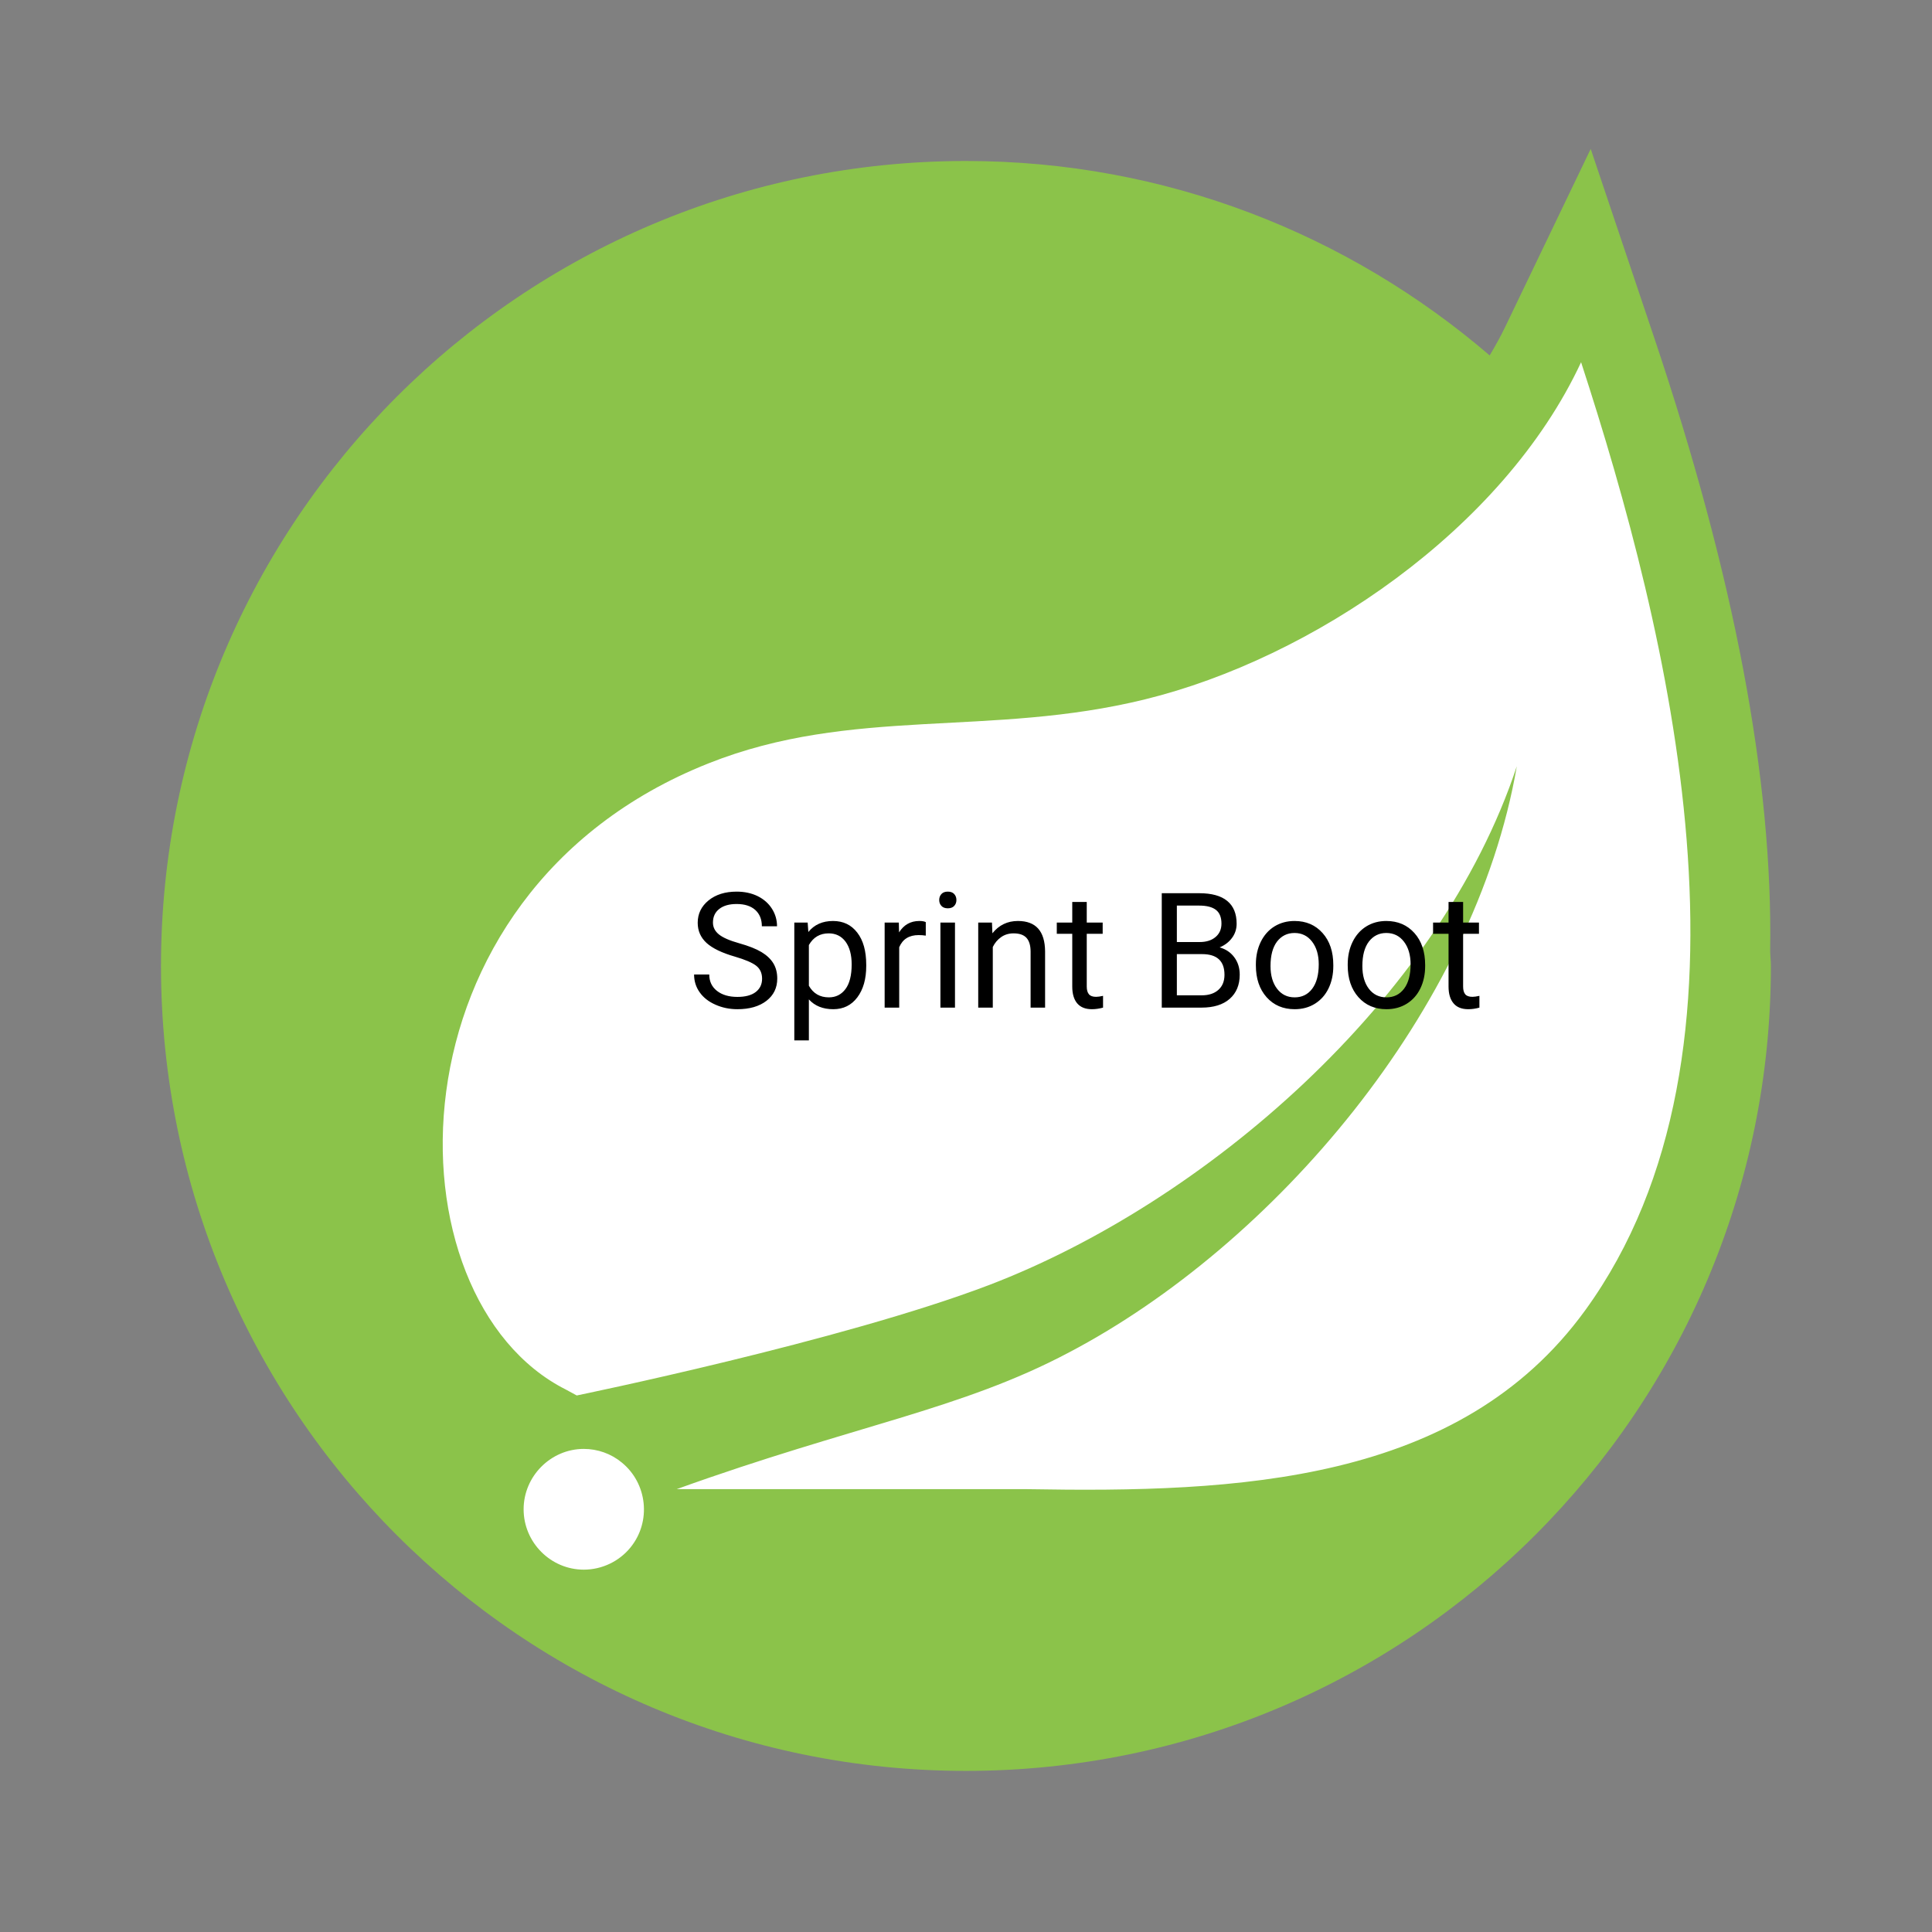
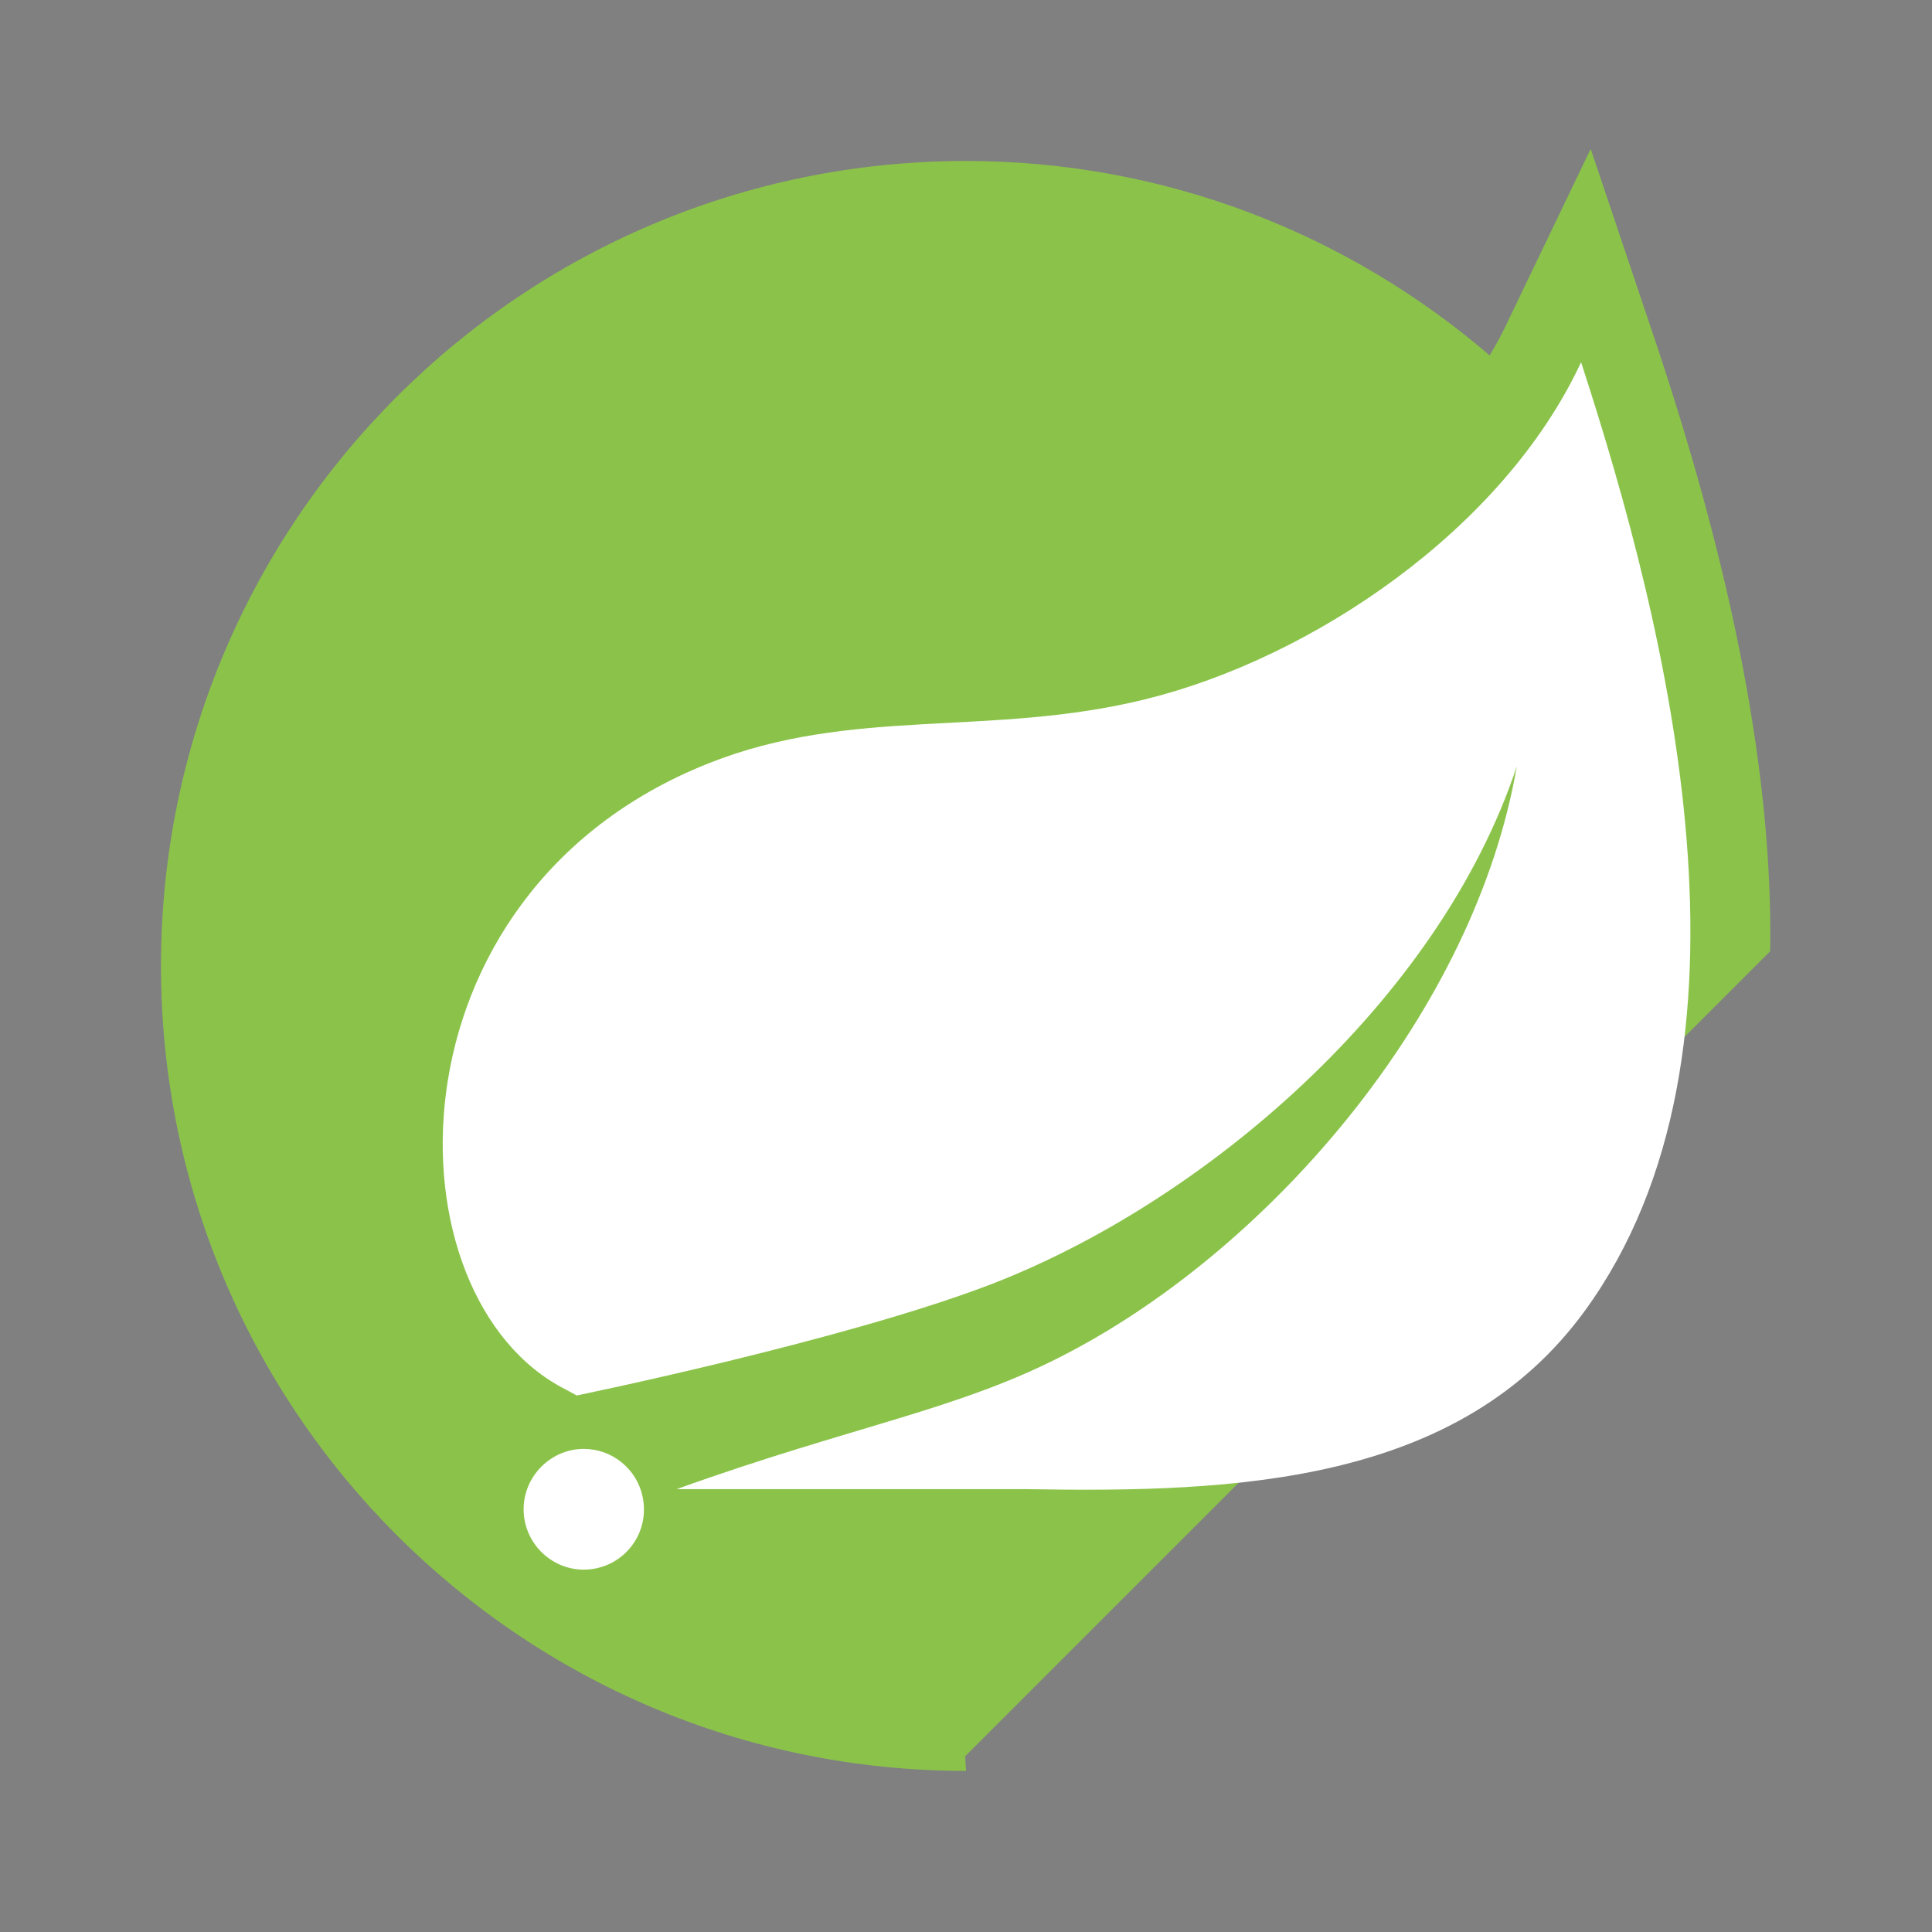
<svg xmlns="http://www.w3.org/2000/svg" viewBox="0,0,256,256" width="48px" height="48px">
  <rect x="0" y="0" width="256" height="256" fill="#808080" stroke="none" />
  <g fill="none" fill-rule="nonzero" stroke="none" stroke-width="1" stroke-linecap="butt" stroke-linejoin="miter" stroke-miterlimit="10" stroke-dasharray="" stroke-dashoffset="0" font-family="none" font-weight="none" font-size="none" text-anchor="none" style="mix-blend-mode: normal">
    <g transform="scale(5.333,5.333)">
-       <path d="M43.982,23.635c0.069,-4.261 -0.891,-9.328 -2.891,-15.273l-1.568,-4.662l-2.13,4.433c-0.114,0.237 -0.244,0.469 -0.38,0.698c-3.499,-3.004 -8.039,-4.831 -13.013,-4.831c-11.046,0 -20,8.954 -20,20c0,11.046 8.954,20 20,20c11.046,0 20,-8.954 20,-20c0,-0.123 -0.016,-0.242 -0.018,-0.365z" fill="#8bc34a" />
+       <path d="M43.982,23.635c0.069,-4.261 -0.891,-9.328 -2.891,-15.273l-1.568,-4.662l-2.13,4.433c-0.114,0.237 -0.244,0.469 -0.38,0.698c-3.499,-3.004 -8.039,-4.831 -13.013,-4.831c-11.046,0 -20,8.954 -20,20c0,11.046 8.954,20 20,20c0,-0.123 -0.016,-0.242 -0.018,-0.365z" fill="#8bc34a" />
      <path d="M39.385,32.558c-3.123,4.302 -8.651,4.533 -13.854,4.442h-6.781h-1.938c4.428,-1.593 7.063,-1.972 9.754,-3.4c5.068,-2.665 10.078,-8.496 11.121,-14.562c-1.93,5.836 -7.779,10.85 -13.109,12.889c-3.652,1.393 -10.248,2.745 -10.248,2.745l-0.267,-0.145c-4.49,-2.259 -4.626,-12.313 3.537,-15.559c3.574,-1.423 6.993,-0.641 10.854,-1.593c4.122,-1.012 8.89,-4.208 10.83,-8.375c2.172,6.667 4.786,17.106 0.101,23.558zM15.668,38.445c-0.282,0.35 -0.713,0.555 -1.163,0.555c-0.823,0 -1.495,-0.677 -1.495,-1.5c0,-0.823 0.677,-1.5 1.495,-1.5c0.341,0 0.677,0.118 0.941,0.336c0.64,0.519 0.74,1.469 0.222,2.109z" fill="#ffffff" />
    </g>
  </g>
  <g fill="#000000" fill-rule="nonzero" stroke="none" stroke-width="1" stroke-linecap="butt" stroke-linejoin="miter" stroke-miterlimit="10" stroke-dasharray="" stroke-dashoffset="0" font-family="none" font-weight="none" font-size="none" text-anchor="none" style="mix-blend-mode: normal">
    <g>
-       <path d="M97.37,126.755v0c-1.713,-0.493 -2.963,-1.097 -3.75,-1.81c-0.78,-0.72 -1.17,-1.61 -1.17,-2.67v0c0,-1.193 0.477,-2.18 1.43,-2.96c0.96,-0.78 2.203,-1.17 3.73,-1.17v0c1.04,0 1.97,0.2 2.79,0.6c0.813,0.407 1.443,0.963 1.89,1.67c0.447,0.707 0.67,1.48 0.67,2.32v0h-2.01c0,-0.913 -0.29,-1.633 -0.87,-2.16c-0.587,-0.527 -1.41,-0.79 -2.47,-0.79v0c-0.987,0 -1.757,0.22 -2.31,0.66c-0.553,0.433 -0.83,1.033 -0.83,1.8v0c0,0.62 0.263,1.143 0.79,1.57c0.527,0.427 1.42,0.817 2.68,1.17c1.26,0.353 2.247,0.743 2.96,1.17c0.707,0.427 1.233,0.927 1.58,1.5c0.34,0.567 0.51,1.237 0.51,2.01v0c0,1.227 -0.477,2.21 -1.43,2.95c-0.96,0.74 -2.243,1.11 -3.85,1.11v0c-1.04,0 -2.01,-0.2 -2.91,-0.6c-0.907,-0.4 -1.603,-0.947 -2.09,-1.64c-0.493,-0.693 -0.74,-1.48 -0.74,-2.36v0h2.01c0,0.913 0.34,1.637 1.02,2.17c0.68,0.533 1.583,0.8 2.71,0.8v0c1.06,0 1.87,-0.217 2.43,-0.65c0.56,-0.433 0.84,-1.02 0.84,-1.76c0,-0.74 -0.26,-1.313 -0.78,-1.72c-0.52,-0.407 -1.463,-0.81 -2.83,-1.21zM114.78,127.835v0.17c0,1.72 -0.393,3.103 -1.18,4.15c-0.787,1.047 -1.85,1.57 -3.19,1.57v0c-1.367,0 -2.443,-0.433 -3.23,-1.3v0v5.43h-1.93v-15.61h1.77l0.09,1.25c0.787,-0.973 1.877,-1.46 3.27,-1.46v0c1.353,0 2.423,0.513 3.21,1.54c0.793,1.02 1.19,2.44 1.19,4.26zM112.85,127.785v0c0,-1.267 -0.27,-2.27 -0.81,-3.01c-0.547,-0.733 -1.29,-1.1 -2.23,-1.1v0c-1.167,0 -2.043,0.517 -2.63,1.55v0v5.39c0.58,1.027 1.463,1.54 2.65,1.54v0c0.92,0 1.653,-0.367 2.2,-1.1c0.547,-0.733 0.82,-1.823 0.82,-3.27zM122.67,122.185v1.79c-0.293,-0.047 -0.61,-0.07 -0.95,-0.07v0c-1.26,0 -2.117,0.537 -2.57,1.61v0v8h-1.93v-11.27h1.88l0.03,1.3c0.633,-1.007 1.53,-1.51 2.69,-1.51v0c0.373,0 0.657,0.05 0.85,0.15zM126.54,122.245v11.27h-1.93v-11.27zM124.45,119.255v0c0,-0.313 0.097,-0.577 0.29,-0.79c0.193,-0.213 0.477,-0.32 0.85,-0.32c0.373,0 0.657,0.107 0.85,0.32c0.193,0.213 0.29,0.477 0.29,0.79c0,0.313 -0.097,0.573 -0.29,0.78c-0.193,0.213 -0.477,0.32 -0.85,0.32c-0.373,0 -0.657,-0.107 -0.85,-0.32c-0.193,-0.207 -0.29,-0.467 -0.29,-0.78zM129.62,122.245h1.82l0.06,1.42c0.867,-1.087 1.993,-1.63 3.38,-1.63v0c2.38,0 3.58,1.347 3.6,4.04v0v7.44h-1.92v-7.45c-0.007,-0.813 -0.193,-1.417 -0.56,-1.81c-0.367,-0.387 -0.933,-0.58 -1.7,-0.58v0c-0.627,0 -1.177,0.167 -1.65,0.5c-0.473,0.333 -0.84,0.77 -1.1,1.31v0v8.03h-1.93zM142.08,119.515h1.92v2.73h2.11v1.49h-2.11v6.99c0,0.453 0.097,0.793 0.29,1.02c0.187,0.227 0.503,0.34 0.95,0.34v0c0.227,0 0.533,-0.043 0.92,-0.13v0v1.56c-0.507,0.14 -1,0.21 -1.48,0.21v0c-0.86,0 -1.51,-0.26 -1.95,-0.78c-0.433,-0.52 -0.65,-1.26 -0.65,-2.22v0v-6.99h-2.05v-1.49h2.05zM159.2,133.515h-5.26v-15.16h4.96c1.647,0 2.883,0.34 3.71,1.02c0.833,0.68 1.25,1.687 1.25,3.02v0c0,0.707 -0.203,1.333 -0.61,1.88c-0.4,0.547 -0.947,0.967 -1.64,1.26v0c0.82,0.233 1.467,0.67 1.94,1.31c0.48,0.647 0.72,1.413 0.72,2.3v0c0,1.36 -0.443,2.43 -1.33,3.21c-0.88,0.773 -2.127,1.16 -3.74,1.16zM159.28,126.425h-3.34v5.46h3.3c0.933,0 1.67,-0.243 2.21,-0.73c0.533,-0.48 0.8,-1.143 0.8,-1.99v0c0,-1.827 -0.99,-2.74 -2.97,-2.74zM155.94,119.995v4.83h3.02c0.88,0 1.58,-0.22 2.1,-0.66c0.527,-0.44 0.79,-1.033 0.79,-1.78v0c0,-0.833 -0.243,-1.44 -0.73,-1.82c-0.487,-0.38 -1.227,-0.57 -2.22,-0.57v0zM166.41,127.915v-0.14c0,-1.1 0.217,-2.093 0.65,-2.98c0.433,-0.88 1.037,-1.56 1.81,-2.04c0.78,-0.48 1.667,-0.72 2.66,-0.72v0c1.533,0 2.773,0.533 3.72,1.6c0.947,1.06 1.42,2.473 1.42,4.24v0v0.13c0,1.1 -0.21,2.087 -0.63,2.96c-0.42,0.867 -1.02,1.543 -1.8,2.03c-0.78,0.487 -1.677,0.73 -2.69,0.73v0c-1.533,0 -2.773,-0.53 -3.72,-1.59c-0.947,-1.067 -1.42,-2.473 -1.42,-4.22zM168.35,128.005v0c0,1.253 0.29,2.257 0.87,3.01c0.58,0.76 1.357,1.14 2.33,1.14v0c0.98,0 1.757,-0.383 2.33,-1.15c0.573,-0.767 0.86,-1.843 0.86,-3.23v0c0,-1.233 -0.293,-2.233 -0.88,-3c-0.587,-0.767 -1.363,-1.15 -2.33,-1.15v0c-0.953,0 -1.723,0.377 -2.31,1.13c-0.58,0.76 -0.87,1.843 -0.87,3.25zM178.58,127.915v-0.14c0,-1.1 0.217,-2.093 0.65,-2.98c0.433,-0.88 1.037,-1.56 1.81,-2.04c0.773,-0.48 1.657,-0.72 2.65,-0.72v0c1.533,0 2.777,0.533 3.73,1.6c0.947,1.06 1.42,2.473 1.42,4.24v0v0.13c0,1.1 -0.21,2.087 -0.63,2.96c-0.42,0.867 -1.02,1.543 -1.8,2.03c-0.787,0.487 -1.687,0.73 -2.7,0.73v0c-1.527,0 -2.763,-0.53 -3.71,-1.59c-0.947,-1.067 -1.42,-2.473 -1.42,-4.22zM180.52,128.005v0c0,1.253 0.287,2.257 0.86,3.01c0.58,0.76 1.357,1.14 2.33,1.14v0c0.98,0 1.76,-0.383 2.34,-1.15c0.573,-0.767 0.86,-1.843 0.86,-3.23v0c0,-1.233 -0.293,-2.233 -0.88,-3c-0.587,-0.767 -1.367,-1.15 -2.34,-1.15v0c-0.947,0 -1.713,0.377 -2.3,1.13c-0.58,0.76 -0.87,1.843 -0.87,3.25zM191.94,119.515h1.93v2.73h2.1v1.49h-2.1v6.99c0,0.453 0.093,0.793 0.28,1.02c0.187,0.227 0.507,0.34 0.96,0.34v0c0.22,0 0.527,-0.043 0.92,-0.13v0v1.56c-0.507,0.14 -1,0.21 -1.48,0.21v0c-0.867,0 -1.517,-0.26 -1.95,-0.78c-0.44,-0.52 -0.66,-1.26 -0.66,-2.22v0v-6.99h-2.05v-1.49h2.05z" />
-     </g>
+       </g>
  </g>
</svg>